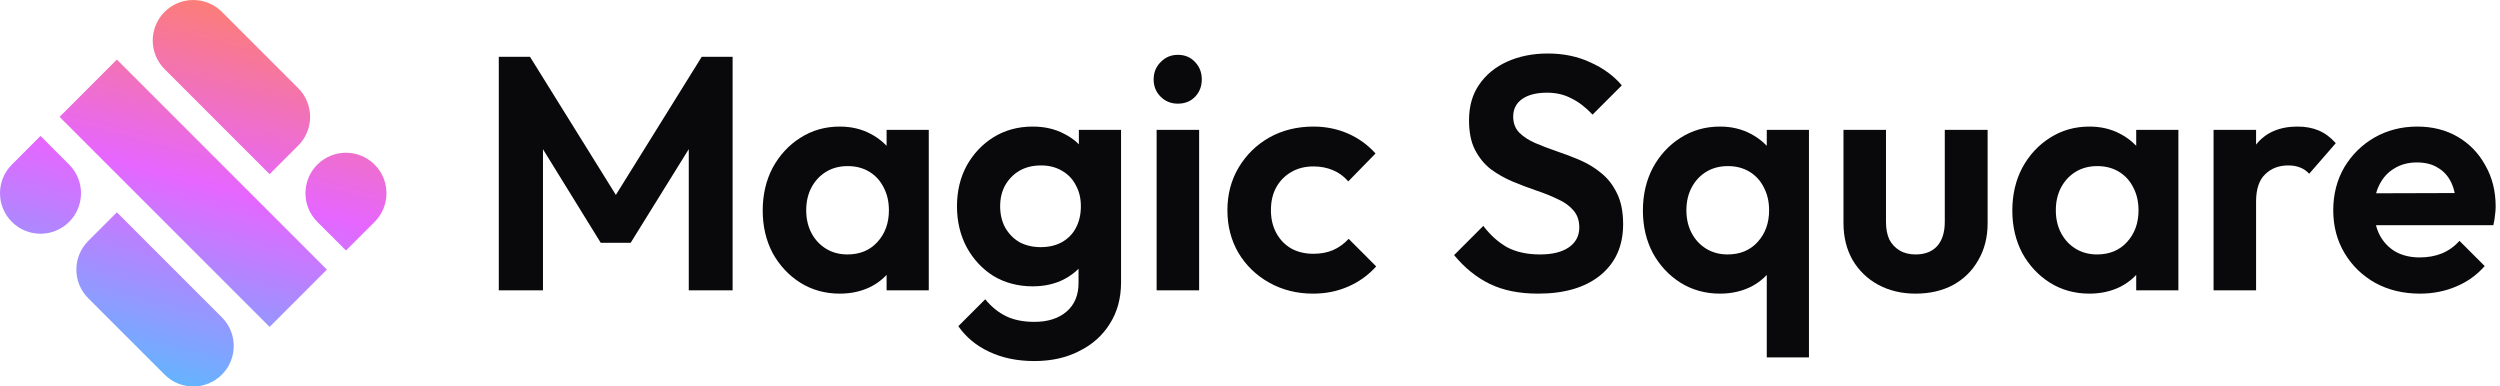
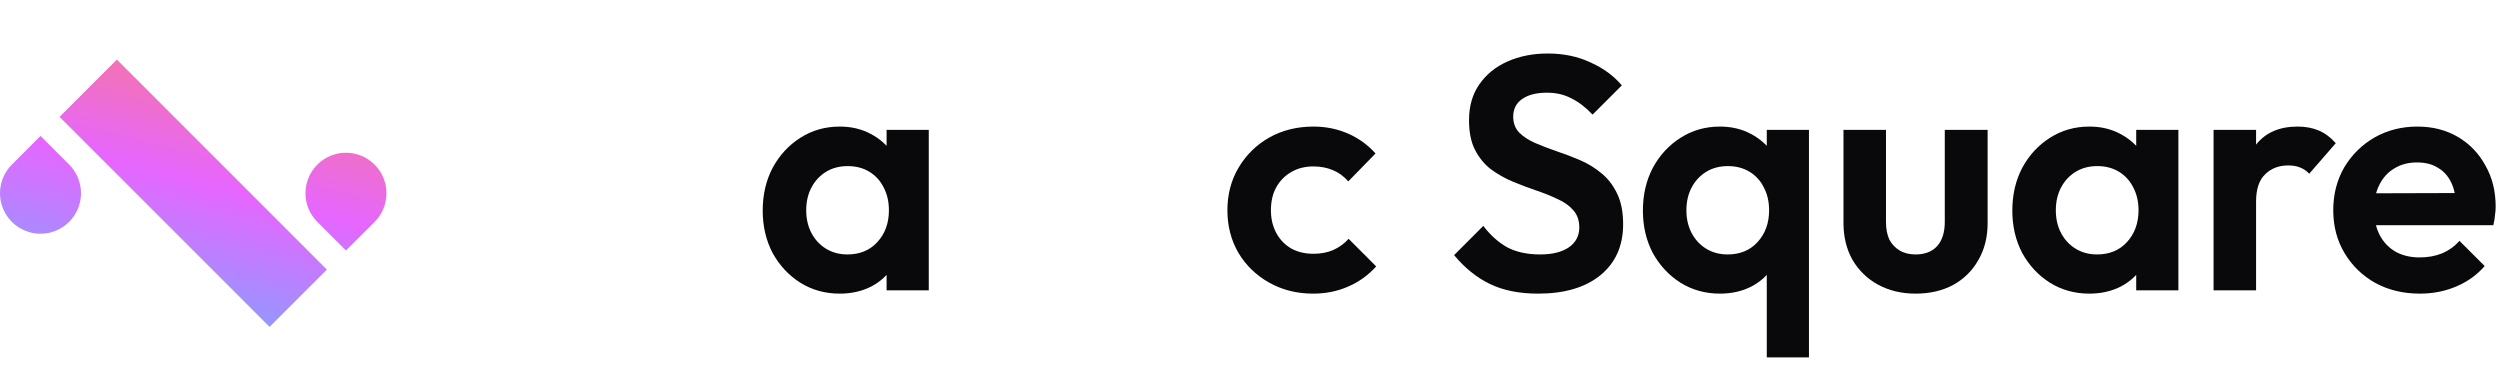
<svg xmlns="http://www.w3.org/2000/svg" width="207" height="32" viewBox="0 0 207 32" fill="none">
  <path d="M200.371 24.313C198.996 24.313 197.768 24.019 196.686 23.433C195.604 22.828 194.752 22.003 194.128 20.958C193.505 19.913 193.193 18.73 193.193 17.41C193.193 16.09 193.496 14.908 194.101 13.863C194.724 12.818 195.558 11.993 196.603 11.388C197.667 10.783 198.849 10.48 200.151 10.48C201.416 10.48 202.534 10.764 203.506 11.333C204.478 11.901 205.238 12.689 205.788 13.698C206.357 14.688 206.641 15.824 206.641 17.108C206.641 17.328 206.623 17.566 206.586 17.823C206.568 18.061 206.522 18.336 206.448 18.648H195.338V16.008L204.798 15.98L203.368 17.08C203.35 16.292 203.213 15.632 202.956 15.1C202.699 14.569 202.333 14.165 201.856 13.89C201.398 13.597 200.82 13.45 200.123 13.45C199.408 13.45 198.785 13.615 198.253 13.945C197.722 14.257 197.309 14.706 197.016 15.293C196.723 15.861 196.576 16.549 196.576 17.355C196.576 18.162 196.732 18.868 197.043 19.473C197.355 20.059 197.795 20.518 198.363 20.848C198.932 21.159 199.592 21.315 200.343 21.315C201.022 21.315 201.636 21.205 202.186 20.985C202.754 20.747 203.24 20.398 203.643 19.94L205.733 22.03C205.073 22.782 204.276 23.35 203.341 23.735C202.424 24.12 201.434 24.313 200.371 24.313Z" fill="#09090B" />
  <path d="M183.283 24.038V10.755H186.803V24.038H183.283ZM186.803 16.695L185.456 15.815C185.603 14.184 186.061 12.891 186.831 11.938C187.619 10.966 188.756 10.48 190.241 10.48C190.901 10.48 191.488 10.59 192.001 10.81C192.514 11.03 192.982 11.379 193.403 11.855L191.203 14.385C190.983 14.147 190.727 13.973 190.433 13.863C190.158 13.753 189.838 13.698 189.471 13.698C188.683 13.698 188.041 13.945 187.546 14.44C187.051 14.917 186.803 15.668 186.803 16.695Z" fill="#09090B" />
  <path d="M173 24.313C171.79 24.313 170.699 24.01 169.728 23.405C168.774 22.8 168.013 21.984 167.445 20.958C166.895 19.913 166.62 18.739 166.62 17.438C166.62 16.118 166.895 14.935 167.445 13.89C168.013 12.845 168.774 12.02 169.728 11.415C170.699 10.792 171.79 10.48 173 10.48C173.953 10.48 174.806 10.682 175.558 11.085C176.328 11.489 176.942 12.039 177.4 12.735C177.858 13.414 178.097 14.193 178.115 15.073V19.72C178.097 20.6 177.858 21.389 177.4 22.085C176.96 22.782 176.355 23.332 175.585 23.735C174.815 24.12 173.953 24.313 173 24.313ZM173.633 21.068C174.659 21.068 175.484 20.729 176.108 20.05C176.749 19.354 177.07 18.474 177.07 17.41C177.07 16.695 176.923 16.063 176.63 15.513C176.355 14.963 175.961 14.532 175.448 14.22C174.934 13.909 174.338 13.753 173.66 13.753C172.982 13.753 172.386 13.909 171.873 14.22C171.359 14.532 170.956 14.963 170.663 15.513C170.369 16.063 170.223 16.695 170.223 17.41C170.223 18.125 170.369 18.758 170.663 19.308C170.956 19.858 171.359 20.288 171.873 20.6C172.386 20.912 172.973 21.068 173.633 21.068ZM176.878 24.038V20.463L177.455 17.245L176.878 14.028V10.755H180.37V24.038H176.878Z" fill="#09090B" />
  <path d="M158.608 24.313C157.453 24.313 156.417 24.065 155.5 23.57C154.602 23.075 153.896 22.388 153.383 21.508C152.888 20.628 152.64 19.61 152.64 18.455V10.755H156.16V18.373C156.16 18.941 156.252 19.427 156.435 19.83C156.637 20.215 156.921 20.518 157.288 20.738C157.654 20.958 158.094 21.068 158.608 21.068C159.378 21.068 159.973 20.838 160.395 20.38C160.817 19.904 161.028 19.234 161.028 18.373V10.755H164.575V18.483C164.575 19.638 164.318 20.655 163.805 21.535C163.31 22.415 162.613 23.103 161.715 23.598C160.817 24.074 159.781 24.313 158.608 24.313Z" fill="#09090B" />
  <path d="M142.412 24.313C141.202 24.313 140.111 24.01 139.139 23.405C138.186 22.8 137.425 21.984 136.857 20.958C136.307 19.913 136.032 18.739 136.032 17.438C136.032 16.118 136.307 14.935 136.857 13.89C137.425 12.845 138.186 12.02 139.139 11.415C140.111 10.792 141.202 10.48 142.412 10.48C143.365 10.48 144.218 10.682 144.969 11.085C145.739 11.489 146.353 12.039 146.812 12.735C147.27 13.414 147.508 14.193 147.527 15.073V19.72C147.508 20.6 147.27 21.389 146.812 22.085C146.372 22.782 145.767 23.332 144.997 23.735C144.227 24.12 143.365 24.313 142.412 24.313ZM143.044 21.068C144.071 21.068 144.896 20.729 145.519 20.05C146.161 19.354 146.482 18.474 146.482 17.41C146.482 16.695 146.335 16.063 146.042 15.513C145.767 14.963 145.373 14.532 144.859 14.22C144.346 13.909 143.75 13.753 143.072 13.753C142.393 13.753 141.798 13.909 141.284 14.22C140.771 14.532 140.368 14.963 140.074 15.513C139.781 16.063 139.634 16.695 139.634 17.41C139.634 18.125 139.781 18.758 140.074 19.308C140.368 19.858 140.771 20.288 141.284 20.6C141.798 20.912 142.384 21.068 143.044 21.068ZM146.289 29.593V20.71L146.867 17.493L146.289 14.275V10.755H149.782V29.593H146.289Z" fill="#09090B" />
  <path d="M127.355 24.313C125.797 24.313 124.468 24.047 123.368 23.515C122.268 22.983 121.278 22.186 120.398 21.123L122.818 18.703C123.386 19.454 124.037 20.041 124.77 20.463C125.522 20.866 126.439 21.068 127.52 21.068C128.529 21.068 129.317 20.875 129.885 20.49C130.472 20.087 130.765 19.537 130.765 18.84C130.765 18.253 130.6 17.777 130.27 17.41C129.94 17.025 129.5 16.713 128.95 16.475C128.419 16.218 127.823 15.98 127.163 15.76C126.521 15.54 125.87 15.293 125.21 15.018C124.569 14.743 123.973 14.403 123.423 14C122.891 13.579 122.46 13.047 122.13 12.405C121.8 11.764 121.635 10.948 121.635 9.958C121.635 8.784 121.92 7.794 122.488 6.988C123.056 6.163 123.835 5.53 124.825 5.09C125.815 4.65 126.925 4.43 128.153 4.43C129.473 4.43 130.655 4.678 131.7 5.173C132.764 5.649 133.625 6.282 134.285 7.07L131.865 9.49C131.297 8.885 130.71 8.436 130.105 8.143C129.519 7.831 128.85 7.675 128.098 7.675C127.218 7.675 126.53 7.849 126.035 8.198C125.54 8.546 125.293 9.032 125.293 9.655C125.293 10.187 125.458 10.627 125.788 10.975C126.118 11.305 126.549 11.589 127.08 11.828C127.63 12.066 128.226 12.295 128.868 12.515C129.528 12.735 130.179 12.983 130.82 13.258C131.462 13.533 132.049 13.89 132.58 14.33C133.13 14.77 133.57 15.338 133.9 16.035C134.23 16.713 134.395 17.557 134.395 18.565C134.395 20.362 133.763 21.773 132.498 22.8C131.251 23.808 129.537 24.313 127.355 24.313Z" fill="#09090B" />
  <path d="M108.724 24.313C107.386 24.313 106.176 24.01 105.094 23.405C104.013 22.8 103.16 21.975 102.537 20.93C101.932 19.885 101.629 18.712 101.629 17.41C101.629 16.09 101.941 14.908 102.564 13.863C103.188 12.818 104.031 11.993 105.094 11.388C106.176 10.783 107.395 10.48 108.752 10.48C109.778 10.48 110.732 10.673 111.612 11.058C112.492 11.443 113.253 11.993 113.894 12.708L111.639 15.018C111.273 14.596 110.842 14.284 110.347 14.083C109.87 13.881 109.338 13.78 108.752 13.78C108.055 13.78 107.441 13.936 106.909 14.248C106.378 14.559 105.965 14.981 105.672 15.513C105.378 16.044 105.232 16.677 105.232 17.41C105.232 18.107 105.378 18.73 105.672 19.28C105.965 19.83 106.378 20.261 106.909 20.573C107.441 20.866 108.055 21.013 108.752 21.013C109.357 21.013 109.898 20.912 110.374 20.71C110.869 20.49 111.3 20.178 111.667 19.775L113.949 22.058C113.289 22.791 112.51 23.35 111.612 23.735C110.732 24.12 109.769 24.313 108.724 24.313Z" fill="#09090B" />
-   <path d="M95.769 24.038V10.755H99.288V24.038H95.769ZM97.528 8.583C96.96 8.583 96.484 8.39 96.099 8.005C95.713 7.62 95.521 7.144 95.521 6.575C95.521 6.007 95.713 5.53 96.099 5.145C96.484 4.742 96.96 4.54 97.528 4.54C98.115 4.54 98.592 4.742 98.959 5.145C99.325 5.53 99.508 6.007 99.508 6.575C99.508 7.144 99.325 7.62 98.959 8.005C98.592 8.39 98.115 8.583 97.528 8.583Z" fill="#09090B" />
-   <path d="M85.646 29.895C84.234 29.895 82.987 29.639 81.906 29.125C80.842 28.63 79.99 27.924 79.348 27.008L81.576 24.78C82.089 25.404 82.667 25.871 83.308 26.183C83.95 26.494 84.729 26.65 85.646 26.65C86.764 26.65 87.653 26.366 88.313 25.798C88.973 25.229 89.303 24.441 89.303 23.433V20.105L89.881 17.19L89.331 14.275V10.755H92.823V23.378C92.823 24.698 92.512 25.843 91.888 26.815C91.283 27.787 90.44 28.538 89.358 29.07C88.295 29.62 87.057 29.895 85.646 29.895ZM85.508 23.708C84.298 23.708 83.217 23.424 82.263 22.855C81.328 22.268 80.586 21.471 80.036 20.463C79.504 19.454 79.238 18.327 79.238 17.08C79.238 15.834 79.504 14.715 80.036 13.725C80.586 12.735 81.328 11.947 82.263 11.36C83.217 10.774 84.298 10.48 85.508 10.48C86.498 10.48 87.369 10.682 88.121 11.085C88.891 11.47 89.496 12.011 89.936 12.708C90.376 13.386 90.605 14.174 90.623 15.073V19.115C90.605 20.014 90.367 20.811 89.908 21.508C89.468 22.186 88.863 22.727 88.093 23.13C87.342 23.515 86.48 23.708 85.508 23.708ZM86.168 20.463C86.847 20.463 87.433 20.325 87.928 20.05C88.442 19.757 88.827 19.363 89.083 18.868C89.358 18.354 89.496 17.759 89.496 17.08C89.496 16.42 89.358 15.843 89.083 15.348C88.827 14.834 88.442 14.431 87.928 14.138C87.433 13.844 86.856 13.698 86.196 13.698C85.517 13.698 84.922 13.844 84.408 14.138C83.913 14.431 83.519 14.834 83.226 15.348C82.951 15.843 82.813 16.42 82.813 17.08C82.813 17.74 82.951 18.327 83.226 18.84C83.519 19.354 83.913 19.757 84.408 20.05C84.922 20.325 85.508 20.463 86.168 20.463Z" fill="#09090B" />
  <path d="M69.532 24.313C68.322 24.313 67.232 24.01 66.26 23.405C65.307 22.8 64.546 21.984 63.977 20.958C63.427 19.913 63.152 18.739 63.152 17.438C63.152 16.118 63.427 14.935 63.977 13.89C64.546 12.845 65.307 12.02 66.26 11.415C67.232 10.792 68.322 10.48 69.532 10.48C70.486 10.48 71.338 10.682 72.09 11.085C72.86 11.489 73.474 12.039 73.932 12.735C74.391 13.414 74.629 14.193 74.647 15.073V19.72C74.629 20.6 74.391 21.389 73.932 22.085C73.492 22.782 72.887 23.332 72.117 23.735C71.347 24.12 70.486 24.313 69.532 24.313ZM70.165 21.068C71.192 21.068 72.017 20.729 72.64 20.05C73.282 19.354 73.602 18.474 73.602 17.41C73.602 16.695 73.456 16.063 73.162 15.513C72.887 14.963 72.493 14.532 71.98 14.22C71.467 13.909 70.871 13.753 70.192 13.753C69.514 13.753 68.918 13.909 68.405 14.22C67.892 14.532 67.488 14.963 67.195 15.513C66.902 16.063 66.755 16.695 66.755 17.41C66.755 18.125 66.902 18.758 67.195 19.308C67.488 19.858 67.892 20.288 68.405 20.6C68.918 20.912 69.505 21.068 70.165 21.068ZM73.41 24.038V20.463L73.987 17.245L73.41 14.028V10.755H76.902V24.038H73.41Z" fill="#09090B" />
-   <path d="M41.3 24.038V4.705H43.885L51.75 17.355H50.237L58.102 4.705H60.66V24.038H57.03V11.003L57.745 11.195L52.218 20.105H49.742L44.242 11.195L44.958 11.003V24.038H41.3Z" fill="#09090B" />
  <path d="M0.982 18.371C-0.327 17.062 -0.327 14.938 0.982 13.629L3.353 11.258L5.725 13.629C7.034 14.938 7.034 17.062 5.725 18.371C4.415 19.681 2.292 19.681 0.982 18.371Z" fill="url(#paint0_linear_1245_736)" />
-   <path d="M7.305 24.695C5.996 23.385 5.996 21.262 7.305 19.952L9.677 17.581L18.371 26.275C19.681 27.585 19.681 29.708 18.371 31.018C17.062 32.327 14.938 32.327 13.629 31.018L7.305 24.695Z" fill="url(#paint1_linear_1245_736)" />
  <path d="M9.677 4.934L4.934 9.677L22.323 27.066L27.066 22.323L9.677 4.934Z" fill="url(#paint2_linear_1245_736)" />
-   <path d="M13.629 5.725C12.319 4.415 12.319 2.292 13.629 0.982C14.938 -0.327 17.062 -0.327 18.371 0.982L24.695 7.305C26.004 8.615 26.004 10.738 24.695 12.048L22.323 14.419L13.629 5.725Z" fill="url(#paint3_linear_1245_736)" />
  <path d="M26.275 13.629C24.966 14.938 24.966 17.062 26.275 18.371L28.647 20.742L31.018 18.371C32.327 17.062 32.327 14.938 31.018 13.629C29.708 12.319 27.585 12.319 26.275 13.629Z" fill="url(#paint4_linear_1245_736)" />
  <defs>
    <linearGradient id="paint0_linear_1245_736" x1="24" y1="4.5597e-08" x2="15.736" y2="31.932" gradientUnits="userSpaceOnUse">
      <stop stop-color="#FF8066" />
      <stop offset="0.5" stop-color="#E666FF" />
      <stop offset="1" stop-color="#66B3FF" />
    </linearGradient>
    <linearGradient id="paint1_linear_1245_736" x1="24" y1="4.5597e-08" x2="15.736" y2="31.932" gradientUnits="userSpaceOnUse">
      <stop stop-color="#FF8066" />
      <stop offset="0.5" stop-color="#E666FF" />
      <stop offset="1" stop-color="#66B3FF" />
    </linearGradient>
    <linearGradient id="paint2_linear_1245_736" x1="24" y1="4.5597e-08" x2="15.736" y2="31.932" gradientUnits="userSpaceOnUse">
      <stop stop-color="#FF8066" />
      <stop offset="0.5" stop-color="#E666FF" />
      <stop offset="1" stop-color="#66B3FF" />
    </linearGradient>
    <linearGradient id="paint3_linear_1245_736" x1="24" y1="4.5597e-08" x2="15.736" y2="31.932" gradientUnits="userSpaceOnUse">
      <stop stop-color="#FF8066" />
      <stop offset="0.5" stop-color="#E666FF" />
      <stop offset="1" stop-color="#66B3FF" />
    </linearGradient>
    <linearGradient id="paint4_linear_1245_736" x1="24" y1="4.5597e-08" x2="15.736" y2="31.932" gradientUnits="userSpaceOnUse">
      <stop stop-color="#FF8066" />
      <stop offset="0.5" stop-color="#E666FF" />
      <stop offset="1" stop-color="#66B3FF" />
    </linearGradient>
  </defs>
</svg>